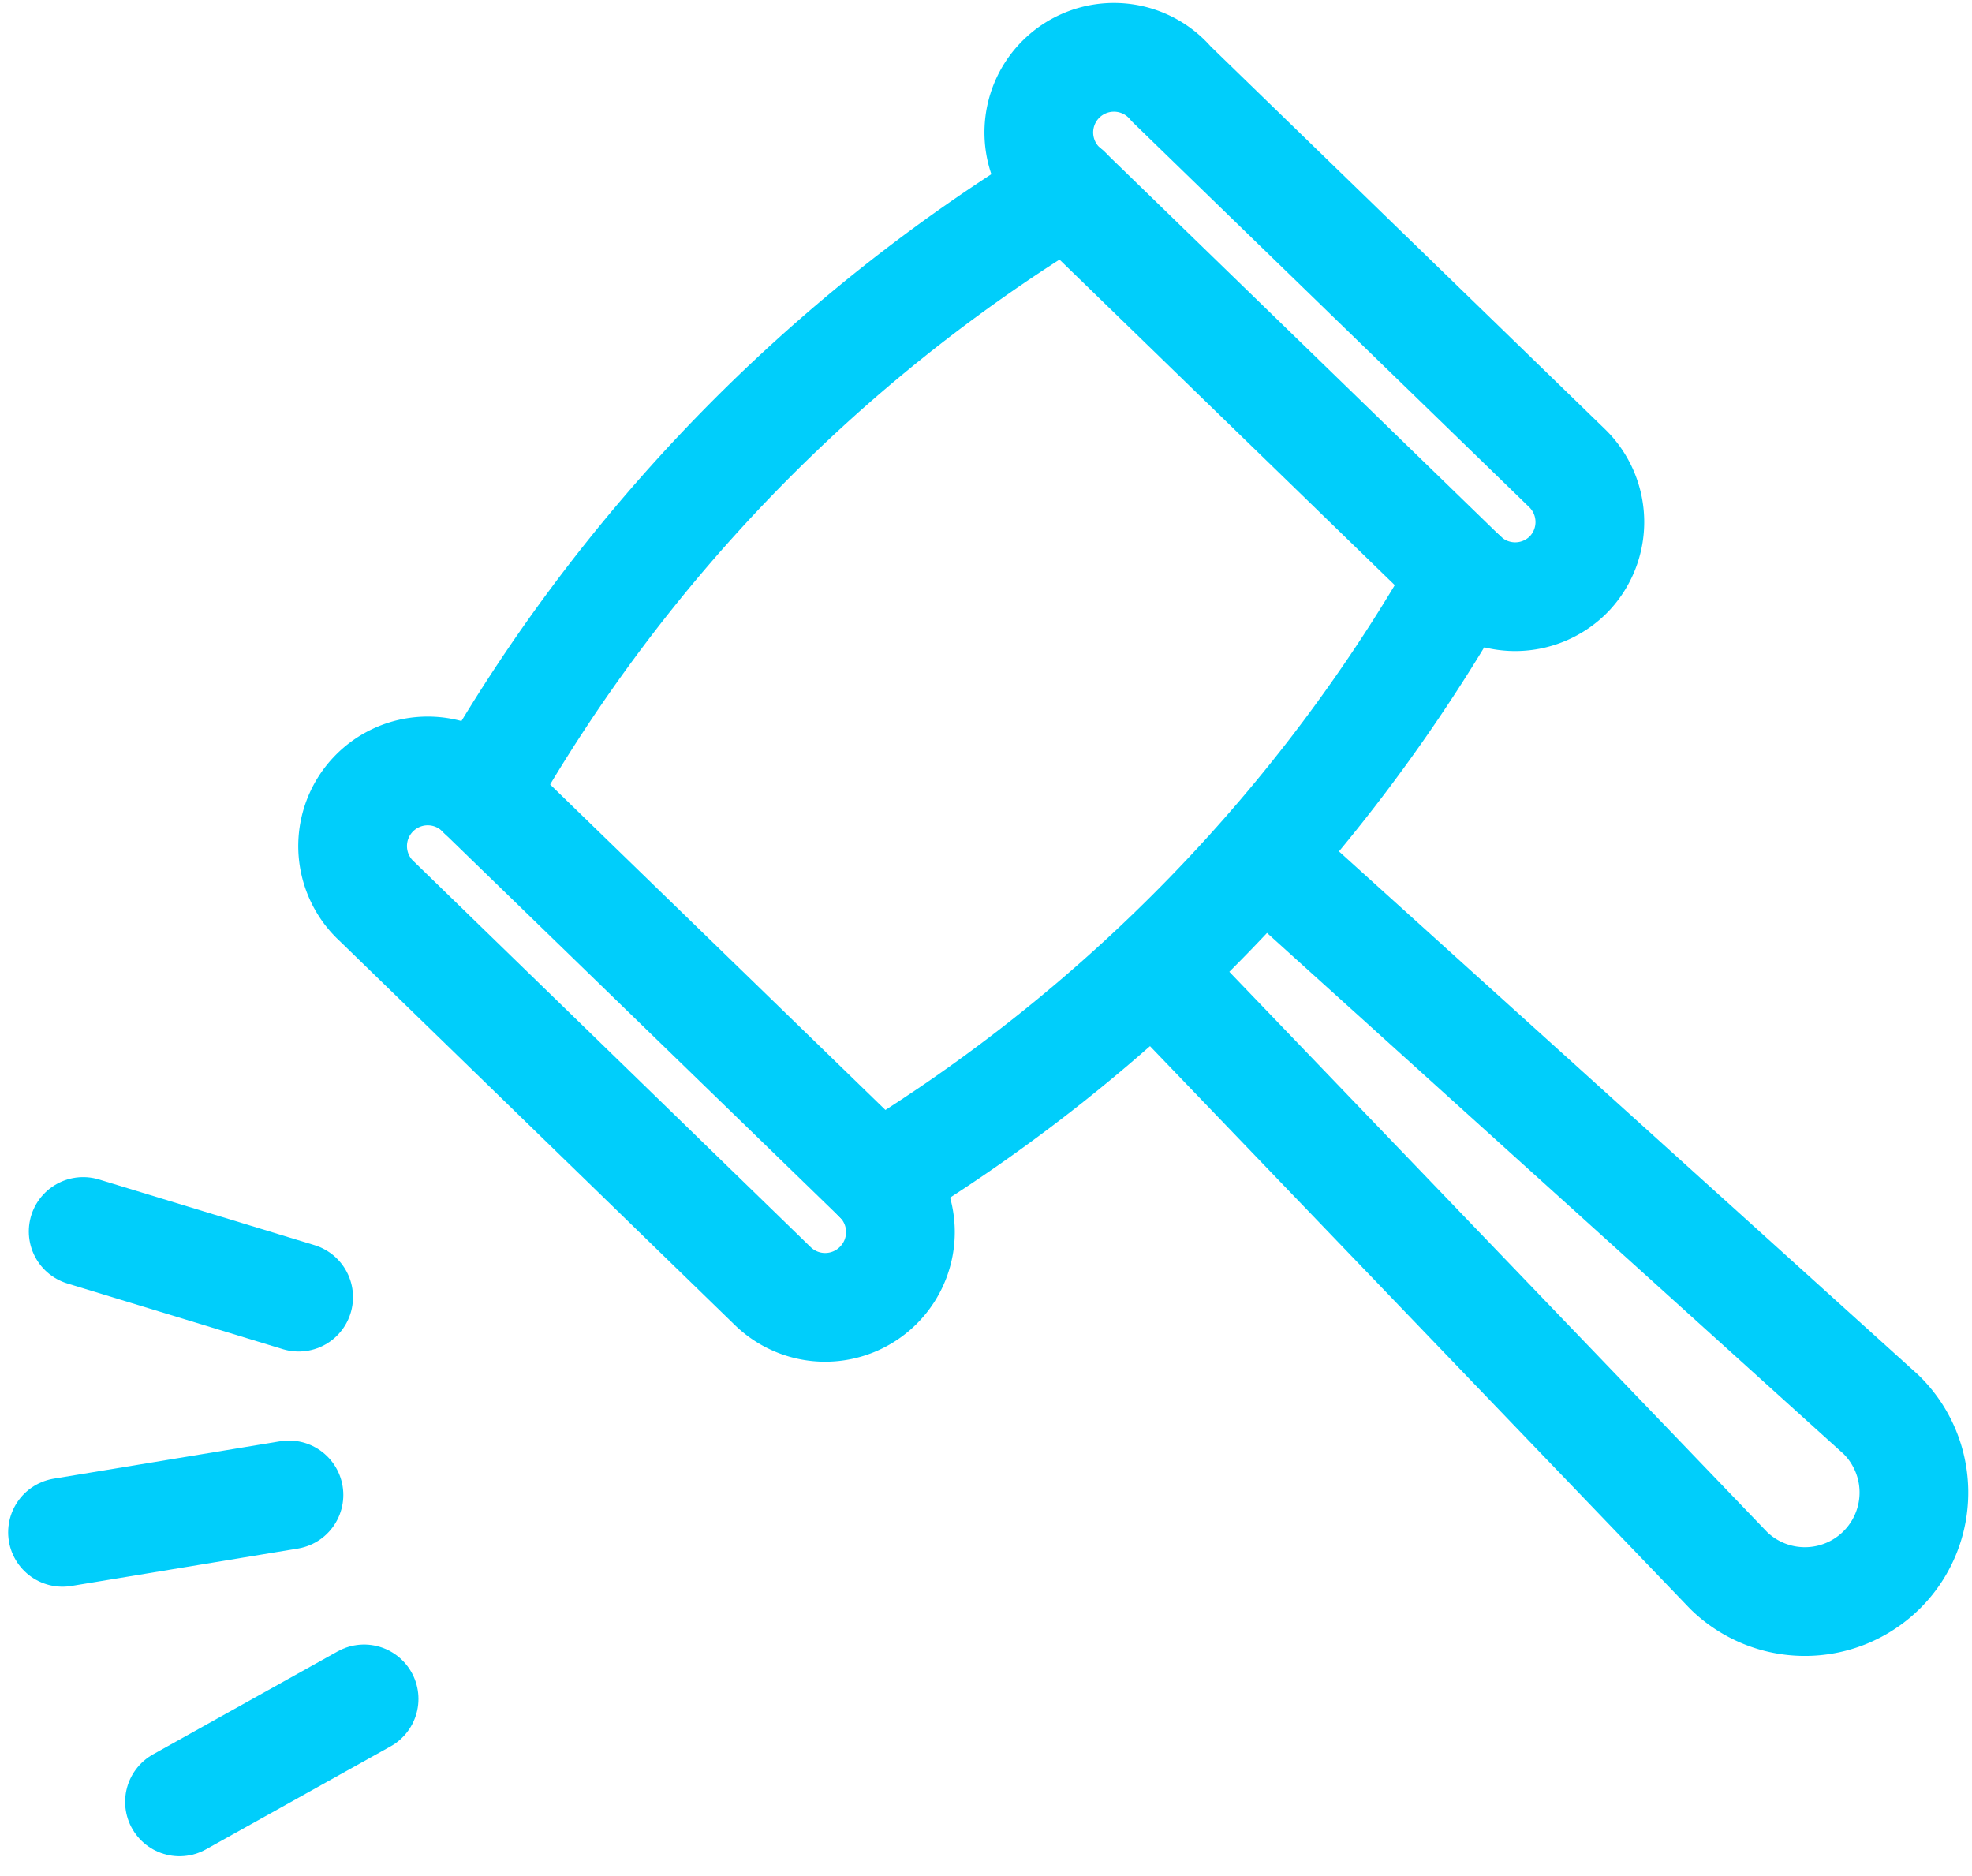
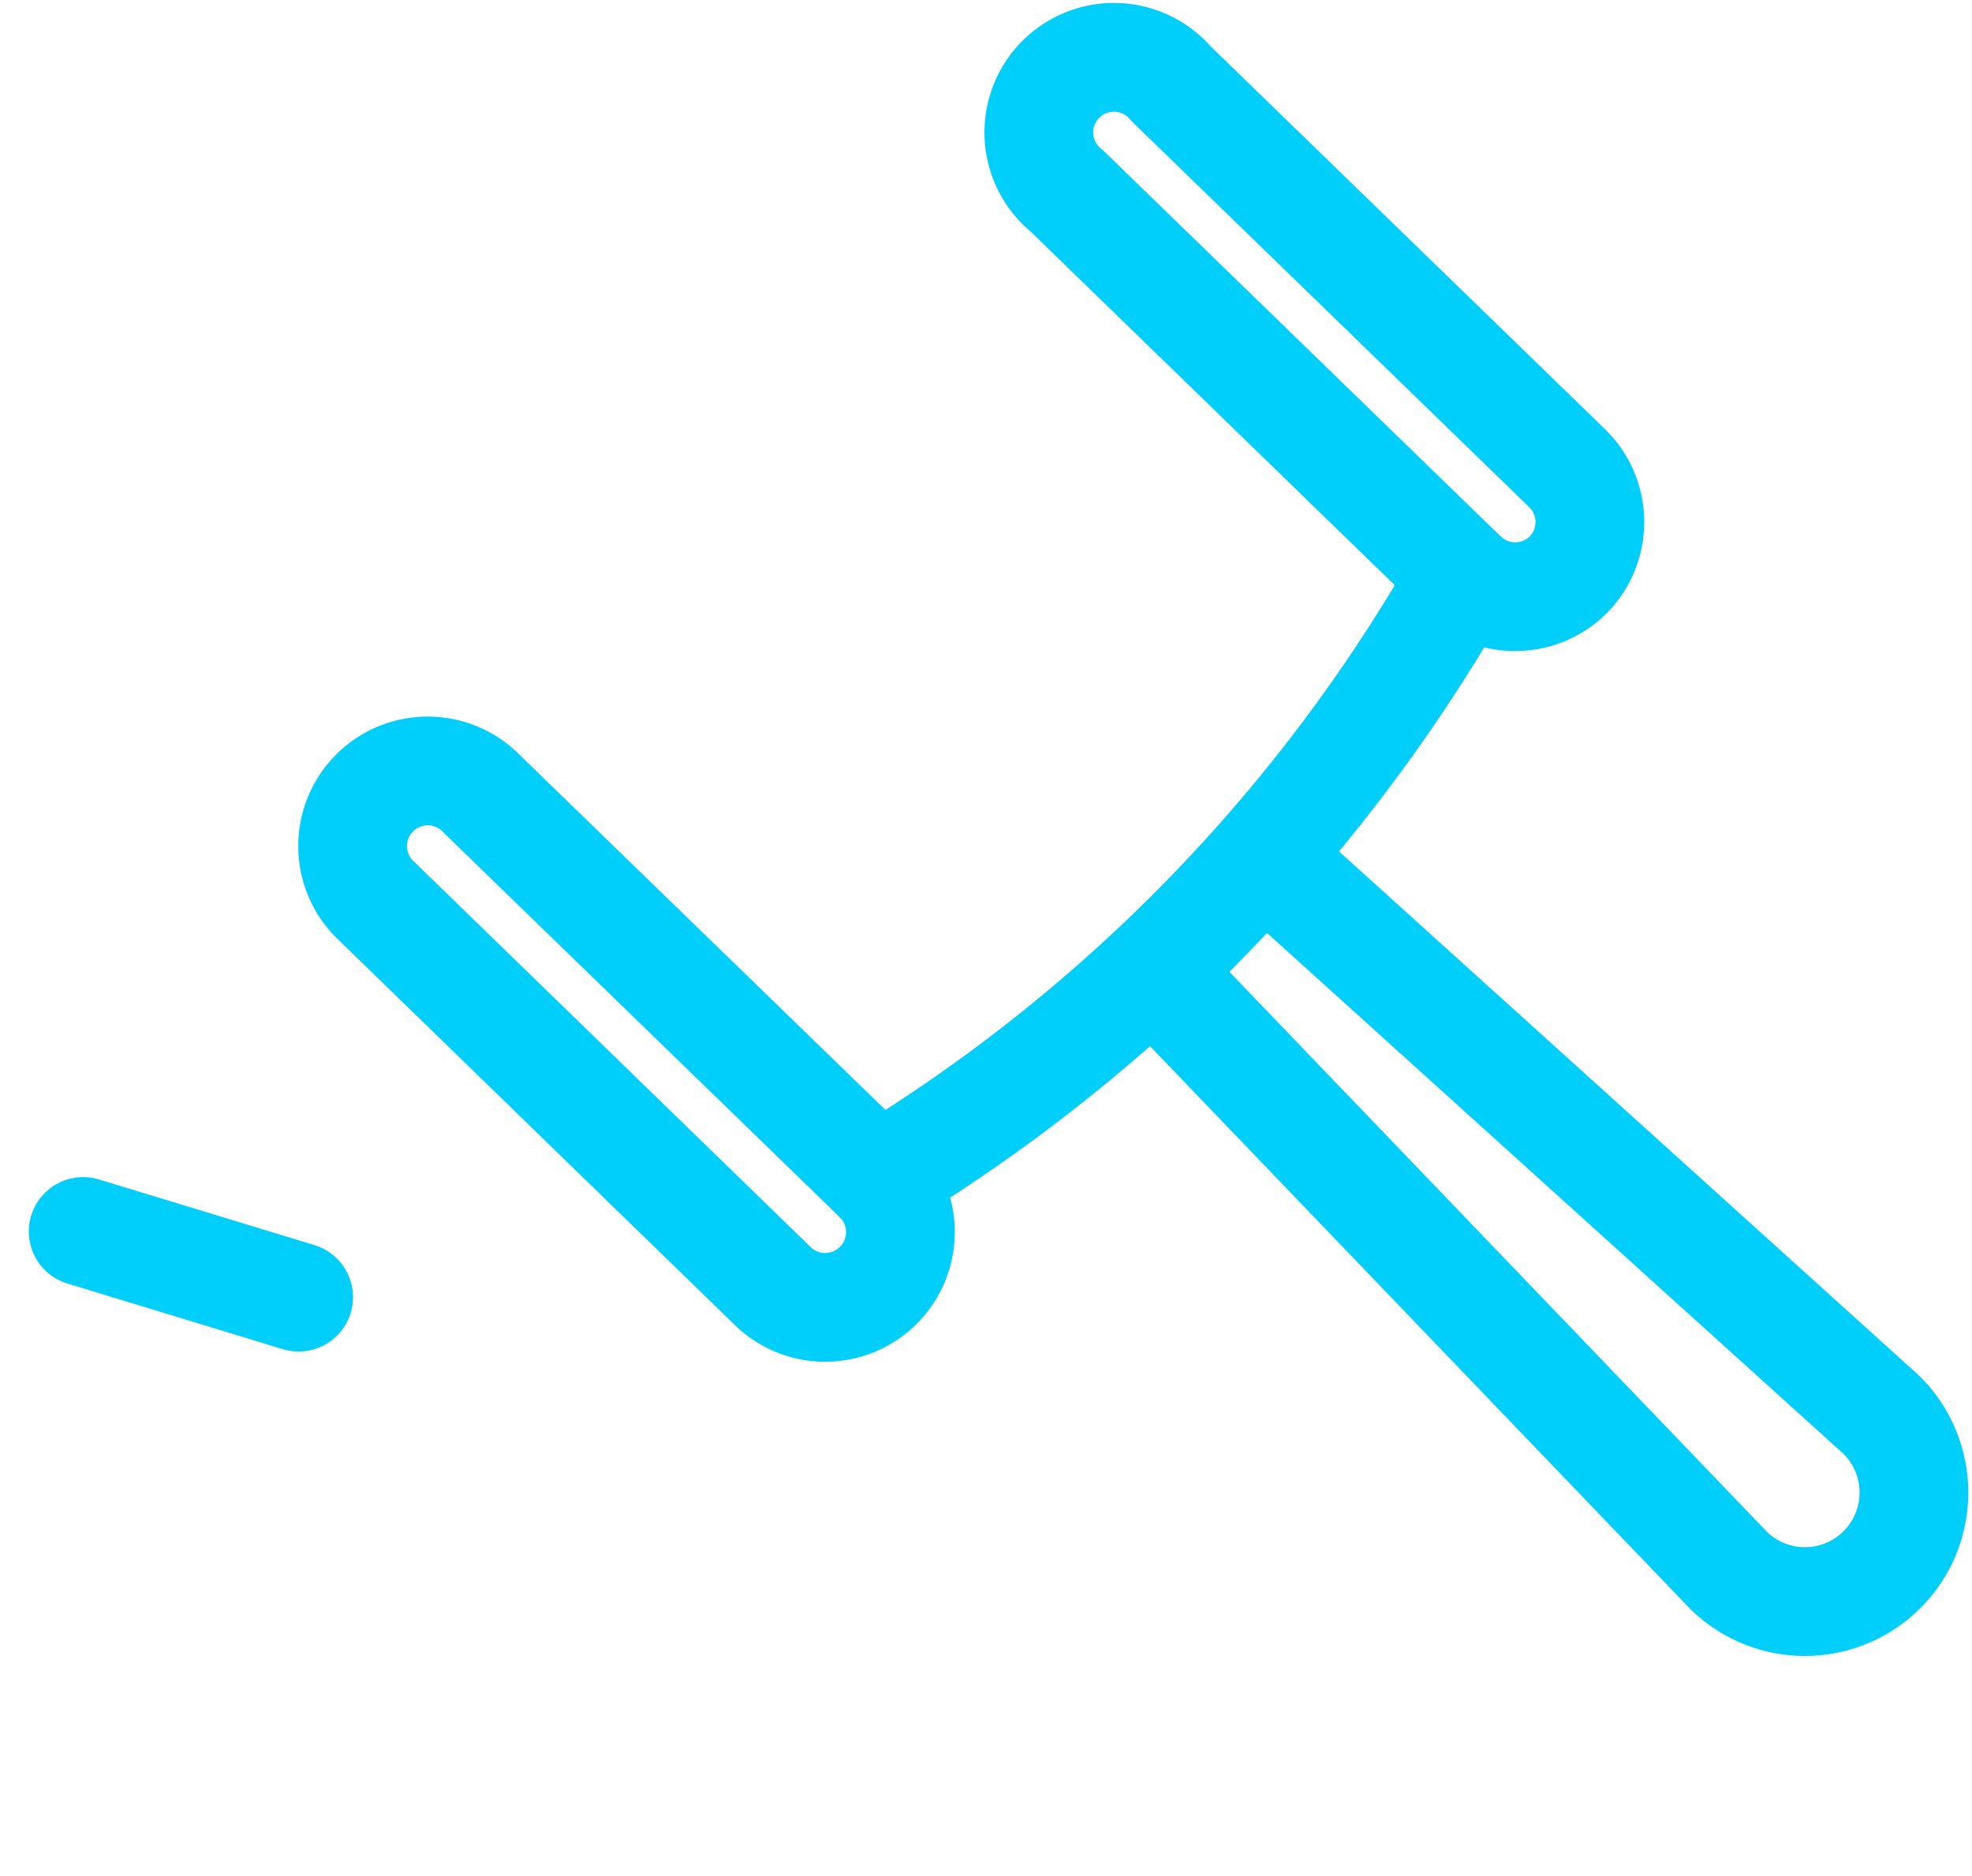
<svg xmlns="http://www.w3.org/2000/svg" width="18.139" height="17.252" viewBox="0 0 18.139 17.252">
  <g data-name="Group 1867" transform="translate(0.575 0.572)">
    <path data-name="Path 3629" d="M21.231,14.863,26.9,19.985A1,1,0,1,1,25.5,21.421l-5.289-5.509" transform="translate(-10.173 -7.548)" fill="none" stroke="#00cefb" stroke-linecap="round" stroke-width="1" />
-     <path data-name="Path 3630" d="M8.071,8.37a15.317,15.317,0,0,1,5.382-5.545" transform="translate(-4.215 -1.641)" fill="none" stroke="#00cefb" stroke-linecap="round" stroke-width="1" />
    <path data-name="Path 3631" d="M20.612,9.773a15.317,15.317,0,0,1-5.382,5.545" transform="translate(-7.728 -5.05)" fill="none" stroke="#00cefb" stroke-linecap="round" stroke-width="1" />
    <path data-name="Path 3632" d="M10.6,18.039h0a.691.691,0,0,1-.977.015L5.985,14.519a.691.691,0,1,1,.962-.991l3.641,3.534A.691.691,0,0,1,10.6,18.039Z" transform="translate(-3.089 -6.797)" fill="none" stroke="#00cefb" stroke-linecap="round" stroke-width="1" />
    <path data-name="Path 3633" d="M23.059,5.206h0a.691.691,0,0,1-.977.015L18.441,1.686A.691.691,0,1,1,19.4.7l3.641,3.534A.691.691,0,0,1,23.059,5.206Z" transform="translate(-9.201 -0.5)" fill="none" stroke="#00cefb" stroke-linecap="round" stroke-width="1" />
    <line data-name="Line 590" x2="1.982" y2="0.604" transform="translate(0.19 10.754)" fill="none" stroke="#00cefb" stroke-linecap="round" stroke-width="1" />
-     <line data-name="Line 591" y1="0.344" x2="2.083" transform="translate(0 13.177)" fill="none" stroke="#00cefb" stroke-linecap="round" stroke-width="1" />
-     <line data-name="Line 592" y1="0.947" x2="1.698" transform="translate(1.076 15.053)" fill="none" stroke="#00cefb" stroke-linecap="round" stroke-width="1" />
  </g>
</svg>